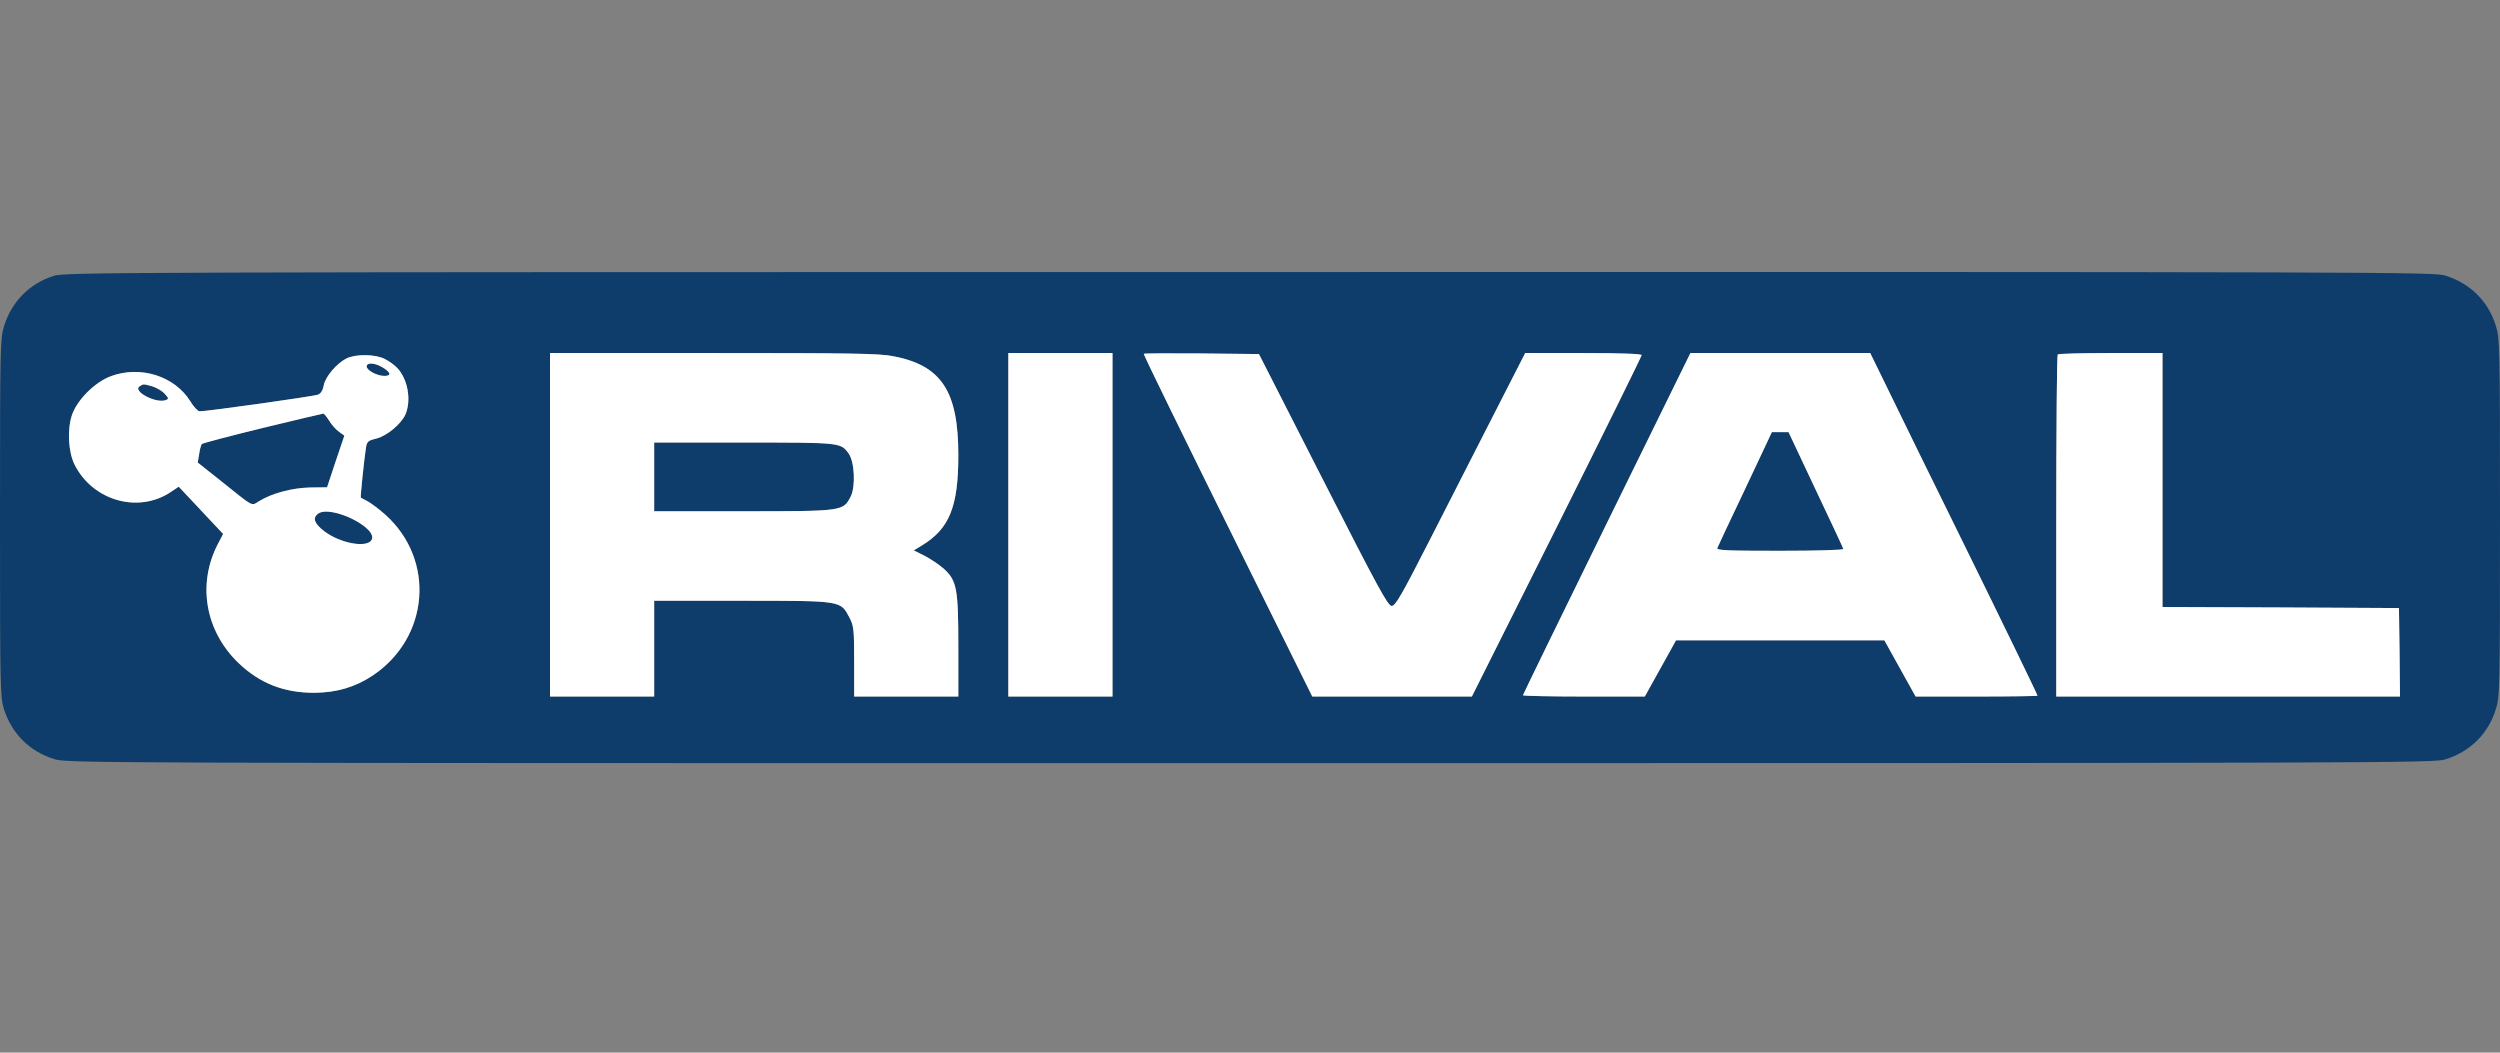
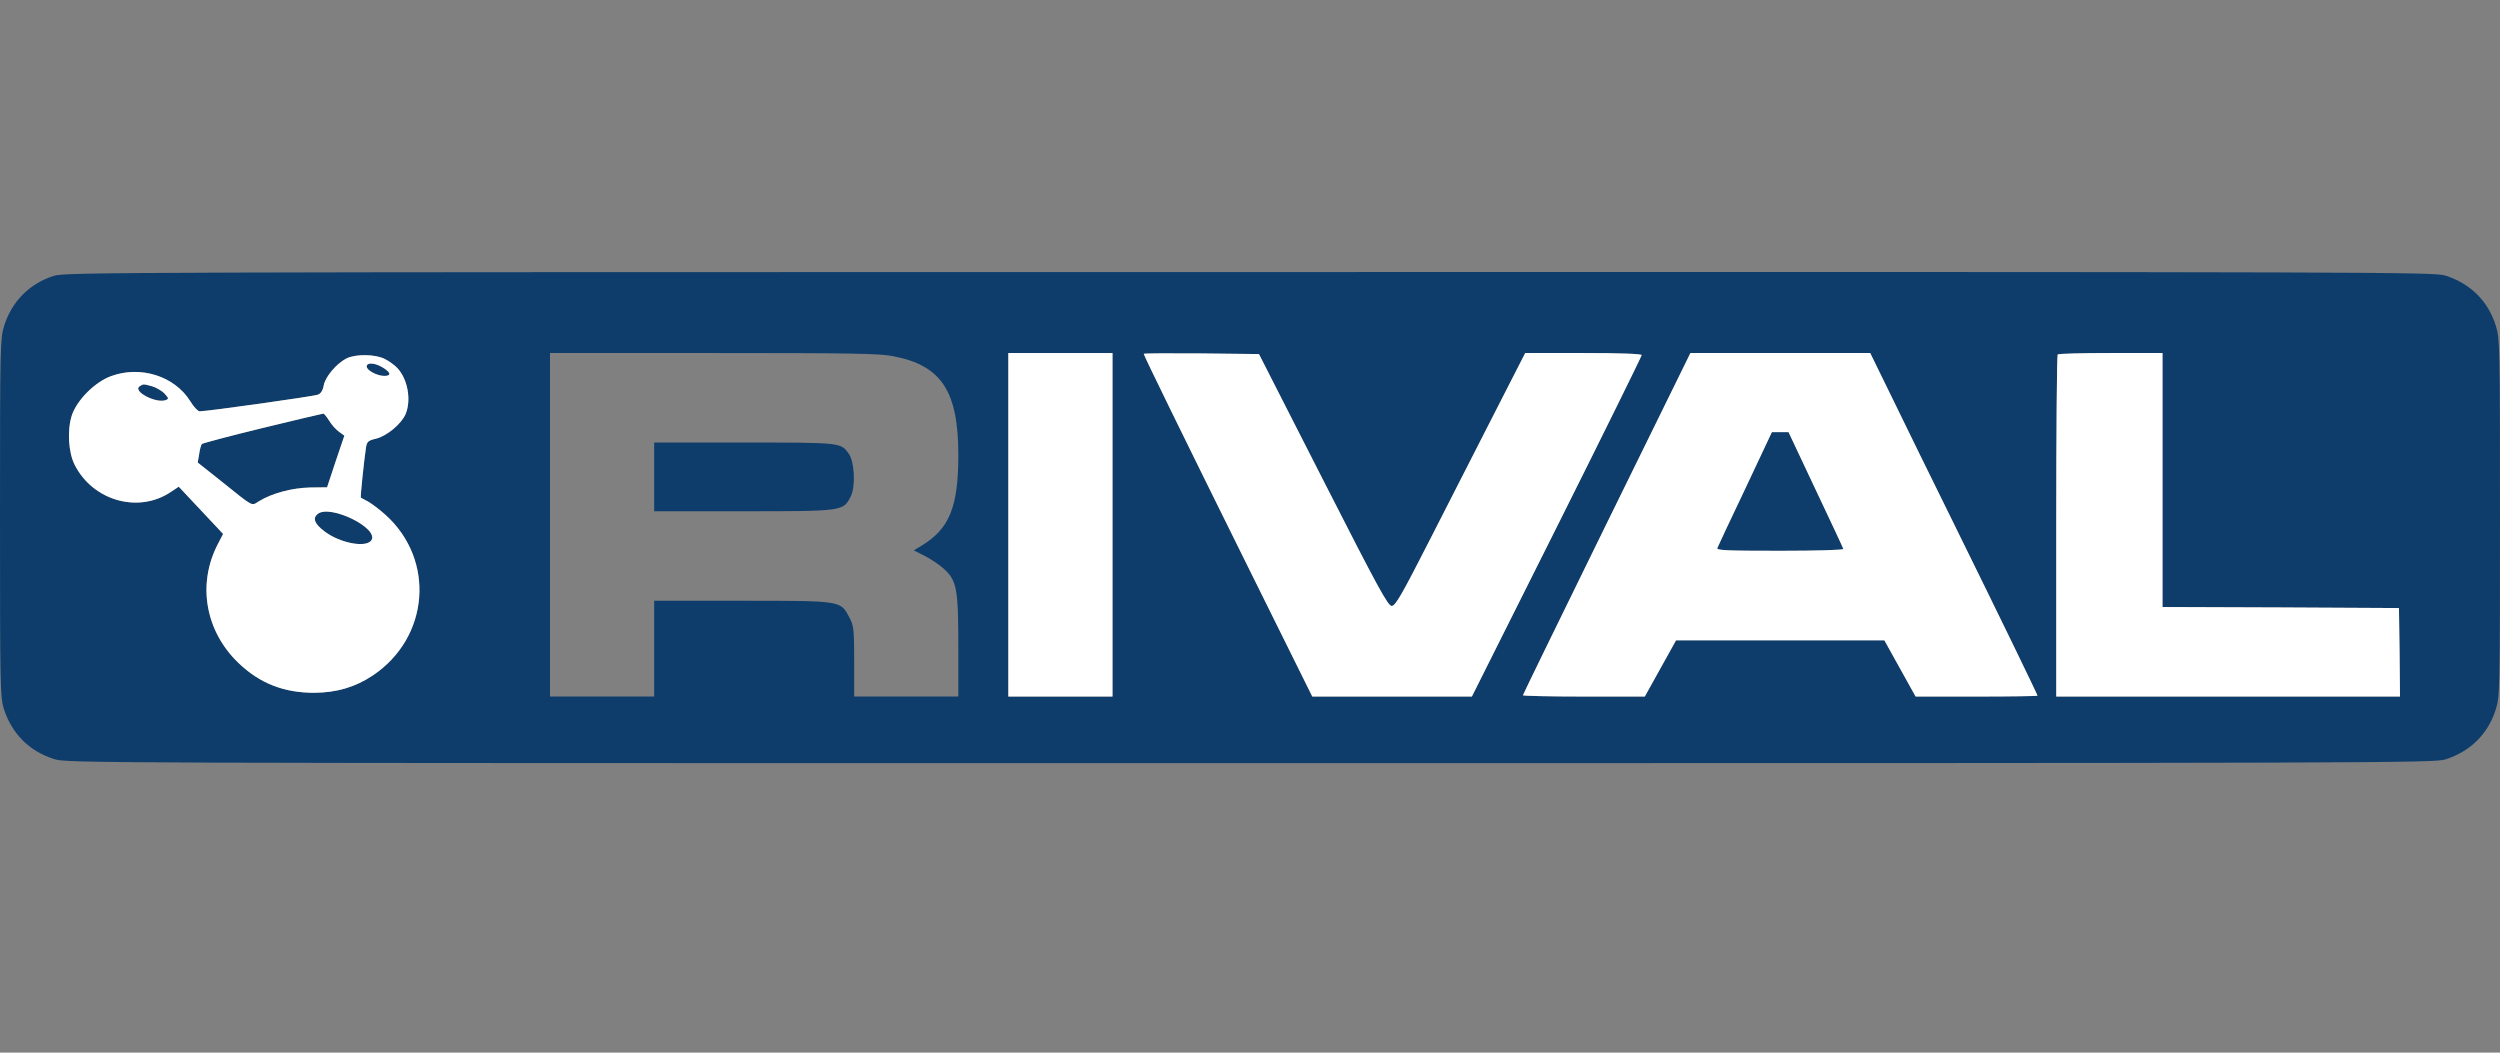
<svg xmlns="http://www.w3.org/2000/svg" width="190" height="80" viewBox="0 0 190 80" fill="none">
  <rect x="0" y="0" width="190" height="80" fill="#808080" stroke="none" />
  <path d="M4.101 20.96C2.248 21.545 0.902 22.906 0.317 24.757C0.016 25.722 0 26.181 0 39.33C0 52.098 0.016 52.968 0.285 53.855C0.887 55.737 2.217 57.098 4.101 57.684C5.098 58 5.478 58 95 58C182.004 58 184.933 57.984 185.852 57.715C187.736 57.114 189.098 55.785 189.683 53.902C189.984 52.937 190 52.478 190 39.33C190 26.181 189.984 25.722 189.683 24.757C189.098 22.874 187.736 21.545 185.852 20.944C184.933 20.675 182.004 20.659 94.953 20.675C8.977 20.675 4.956 20.691 4.101 20.96ZM67.862 27.067C71.551 27.763 72.833 29.725 72.833 34.583C72.833 38.538 72.153 40.184 70.047 41.465L69.445 41.829L70.268 42.241C70.728 42.478 71.392 42.921 71.725 43.222C72.722 44.124 72.833 44.741 72.833 49.171V52.937H64.917V50.279C64.917 47.81 64.885 47.557 64.552 46.924C63.872 45.643 64.014 45.658 56.414 45.658H49.717V52.937H41.8V26.83H54.213C64.584 26.83 66.832 26.861 67.862 27.067ZM84.55 52.937H76.633V26.83H84.55V52.937ZM100.558 36.481C104.706 44.63 105.482 46.054 105.767 46.054C106.052 46.054 106.527 45.231 108.728 40.912C110.168 38.08 112.369 33.76 113.636 31.292L115.916 26.83H120.349C123.183 26.83 124.767 26.893 124.767 26.988C124.767 27.067 121.869 32.953 118.323 40.041L111.863 52.937H99.734L94.731 42.842C89.807 32.906 86.925 27.004 86.925 26.893C86.925 26.846 88.888 26.846 91.311 26.861L95.681 26.909L100.558 36.481ZM143.814 30.263C144.733 32.162 146.854 36.481 148.533 39.883C152.016 46.956 154.85 52.794 154.85 52.873C154.85 52.905 152.76 52.937 150.227 52.937H145.588L143.213 48.665H127.379L125.004 52.937H120.381C117.832 52.937 115.742 52.889 115.742 52.842C115.742 52.794 118.608 46.924 122.107 39.788L128.472 26.83H142.136L143.814 30.263ZM164.35 46.133L173.343 46.165L182.321 46.212L182.368 49.567L182.4 52.937H156.275V39.994C156.275 32.874 156.322 26.988 156.386 26.941C156.433 26.877 158.254 26.83 160.423 26.83H164.35V46.133ZM29.26 27.289C29.577 27.447 30.004 27.763 30.194 27.969C30.986 28.808 31.271 30.39 30.828 31.466C30.511 32.209 29.418 33.127 28.595 33.333C27.946 33.491 27.883 33.554 27.803 34.092C27.661 35.042 27.376 37.795 27.423 37.826C27.455 37.842 27.692 37.969 27.962 38.111C28.215 38.254 28.817 38.697 29.292 39.124C33.108 42.557 32.633 48.459 28.326 51.339C26.996 52.225 25.587 52.636 23.892 52.652C21.565 52.652 19.744 51.94 18.113 50.374C15.596 47.953 14.978 44.377 16.562 41.339L16.957 40.58L13.585 36.988L13.015 37.367C10.561 39.045 7.077 38.08 5.684 35.342C5.193 34.393 5.098 32.684 5.463 31.561C5.858 30.39 7.204 29.045 8.439 28.586C10.688 27.763 13.268 28.586 14.456 30.485C14.709 30.912 15.042 31.26 15.168 31.26C15.77 31.26 23.861 30.121 24.162 29.994C24.383 29.915 24.542 29.662 24.605 29.282C24.732 28.618 25.587 27.621 26.331 27.241C27.043 26.893 28.532 26.909 29.26 27.289Z" fill="#0E3D6C" />
  <path d="M49.717 38.855H56.493C64.062 38.855 64.078 38.855 64.647 37.747C65.043 36.988 64.948 35.073 64.489 34.456C63.888 33.633 63.903 33.633 56.572 33.633H49.717V38.855Z" fill="#0E3D6C" />
  <path d="M132.636 37.146C131.512 39.504 130.562 41.529 130.514 41.655C130.451 41.829 131.29 41.861 135.296 41.861C138.13 41.861 140.125 41.798 140.093 41.719C140.077 41.64 139.127 39.614 137.987 37.209L135.929 32.842H134.662L132.636 37.146Z" fill="#0E3D6C" />
  <path d="M27.867 27.858C27.867 28.143 28.658 28.57 29.212 28.57C29.751 28.57 29.719 28.317 29.102 27.937C28.484 27.558 27.867 27.526 27.867 27.858Z" fill="#0E3D6C" />
  <path d="M10.608 29.361C10.054 29.741 11.875 30.69 12.603 30.406C12.841 30.311 12.825 30.263 12.508 29.915C12.303 29.694 11.875 29.456 11.574 29.361C10.877 29.172 10.909 29.172 10.608 29.361Z" fill="#0E3D6C" />
  <path d="M19.966 32.526C17.496 33.127 15.406 33.681 15.342 33.744C15.279 33.807 15.184 34.156 15.137 34.504L15.026 35.152L16.799 36.561C19.348 38.602 19.079 38.459 19.681 38.095C20.647 37.494 22.183 37.083 23.544 37.051L24.858 37.035L25.508 35.073L26.172 33.111L25.761 32.811C25.539 32.652 25.191 32.273 25.017 31.972C24.827 31.671 24.621 31.418 24.573 31.434C24.51 31.434 22.436 31.925 19.966 32.526Z" fill="#0E3D6C" />
  <path d="M24.162 39.045C23.734 39.377 23.892 39.804 24.668 40.39C25.856 41.291 27.851 41.655 28.231 41.054C28.801 40.136 25.128 38.333 24.162 39.045Z" fill="#0E3D6C" />
  <path fill-rule="evenodd" clip-rule="evenodd" d="M29.26 27.289C29.577 27.447 30.004 27.763 30.194 27.969C30.986 28.808 31.271 30.39 30.827 31.466C30.511 32.209 29.418 33.127 28.595 33.333C27.946 33.491 27.882 33.554 27.803 34.092C27.661 35.042 27.376 37.795 27.423 37.826C27.455 37.842 27.692 37.969 27.962 38.111C28.215 38.254 28.817 38.697 29.292 39.124C33.107 42.557 32.632 48.459 28.326 51.339C26.996 52.225 25.587 52.636 23.892 52.652C21.565 52.652 19.744 51.94 18.113 50.374C15.596 47.953 14.978 44.377 16.562 41.339L16.957 40.579L13.585 36.988L13.015 37.367C10.561 39.045 7.077 38.08 5.684 35.342C5.193 34.393 5.098 32.684 5.462 31.561C5.858 30.39 7.204 29.045 8.439 28.586C10.687 27.763 13.268 28.586 14.456 30.485C14.709 30.912 15.042 31.26 15.168 31.26C15.77 31.26 23.861 30.121 24.162 29.994C24.383 29.915 24.542 29.662 24.605 29.282C24.732 28.618 25.587 27.621 26.331 27.241C27.043 26.893 28.532 26.909 29.26 27.289ZM29.212 28.57C28.658 28.57 27.867 28.143 27.867 27.858C27.867 27.526 28.484 27.558 29.102 27.937C29.719 28.317 29.751 28.57 29.212 28.57ZM12.603 30.406C11.875 30.69 10.054 29.741 10.608 29.361C10.909 29.171 10.877 29.171 11.574 29.361C11.875 29.456 12.302 29.694 12.508 29.915C12.825 30.263 12.841 30.311 12.603 30.406ZM15.342 33.744C15.406 33.681 17.496 33.127 19.966 32.526C22.436 31.925 24.51 31.434 24.573 31.434C24.621 31.418 24.827 31.671 25.017 31.972C25.191 32.273 25.539 32.652 25.761 32.811L26.172 33.111L25.507 35.073L24.858 37.035L23.544 37.051C22.182 37.083 20.647 37.494 19.681 38.095C19.079 38.459 19.348 38.602 16.799 36.56L15.026 35.152L15.137 34.504C15.184 34.156 15.279 33.807 15.342 33.744ZM24.668 40.39C23.892 39.804 23.734 39.377 24.162 39.045C25.127 38.333 28.801 40.136 28.231 41.054C27.851 41.655 25.856 41.291 24.668 40.39Z" fill="white" />
-   <path fill-rule="evenodd" clip-rule="evenodd" d="M67.862 27.067C71.551 27.763 72.833 29.725 72.833 34.583C72.833 38.538 72.152 40.184 70.047 41.465L69.445 41.829L70.268 42.241C70.727 42.478 71.392 42.921 71.725 43.222C72.722 44.124 72.833 44.741 72.833 49.171V52.937H64.917V50.279C64.917 47.81 64.885 47.557 64.552 46.924C63.872 45.643 64.014 45.658 56.414 45.658H49.717V52.937H41.8V26.83H54.213C64.584 26.83 66.832 26.861 67.862 27.067ZM56.493 38.855H49.717V33.633H56.572C63.903 33.633 63.887 33.633 64.489 34.456C64.948 35.073 65.043 36.988 64.647 37.747C64.077 38.855 64.062 38.855 56.493 38.855Z" fill="white" />
  <path d="M84.55 26.83V52.937H76.633V26.83H84.55Z" fill="white" />
  <path d="M100.557 36.481C104.706 44.63 105.482 46.054 105.767 46.054C106.052 46.054 106.527 45.231 108.727 40.912C110.168 38.08 112.369 33.76 113.636 31.292L115.916 26.83H120.349C123.183 26.83 124.767 26.893 124.767 26.988C124.767 27.067 121.869 32.953 118.322 40.041L111.862 52.937H99.734L94.731 42.842C89.807 32.906 86.925 27.004 86.925 26.893C86.925 26.846 88.888 26.846 91.311 26.861L95.681 26.909L100.557 36.481Z" fill="white" />
  <path fill-rule="evenodd" clip-rule="evenodd" d="M143.814 30.263C144.732 32.162 146.854 36.481 148.532 39.883C152.016 46.956 154.85 52.794 154.85 52.873C154.85 52.905 152.76 52.937 150.227 52.937H145.587L143.212 48.665H127.379L125.004 52.937H120.381C117.832 52.937 115.742 52.889 115.742 52.842C115.742 52.794 118.607 46.924 122.107 39.788L128.472 26.83H142.136L143.814 30.263ZM130.514 41.655C130.562 41.529 131.512 39.504 132.636 37.146L134.662 32.842H135.929L137.987 37.209C139.127 39.614 140.077 41.64 140.093 41.719C140.125 41.798 138.13 41.861 135.296 41.861C131.29 41.861 130.451 41.829 130.514 41.655Z" fill="white" />
  <path d="M164.35 46.133L173.343 46.165L182.321 46.212L182.368 49.567L182.4 52.937H156.275V39.994C156.275 32.874 156.322 26.988 156.386 26.941C156.433 26.877 158.254 26.83 160.423 26.83H164.35V46.133Z" fill="white" />
</svg>